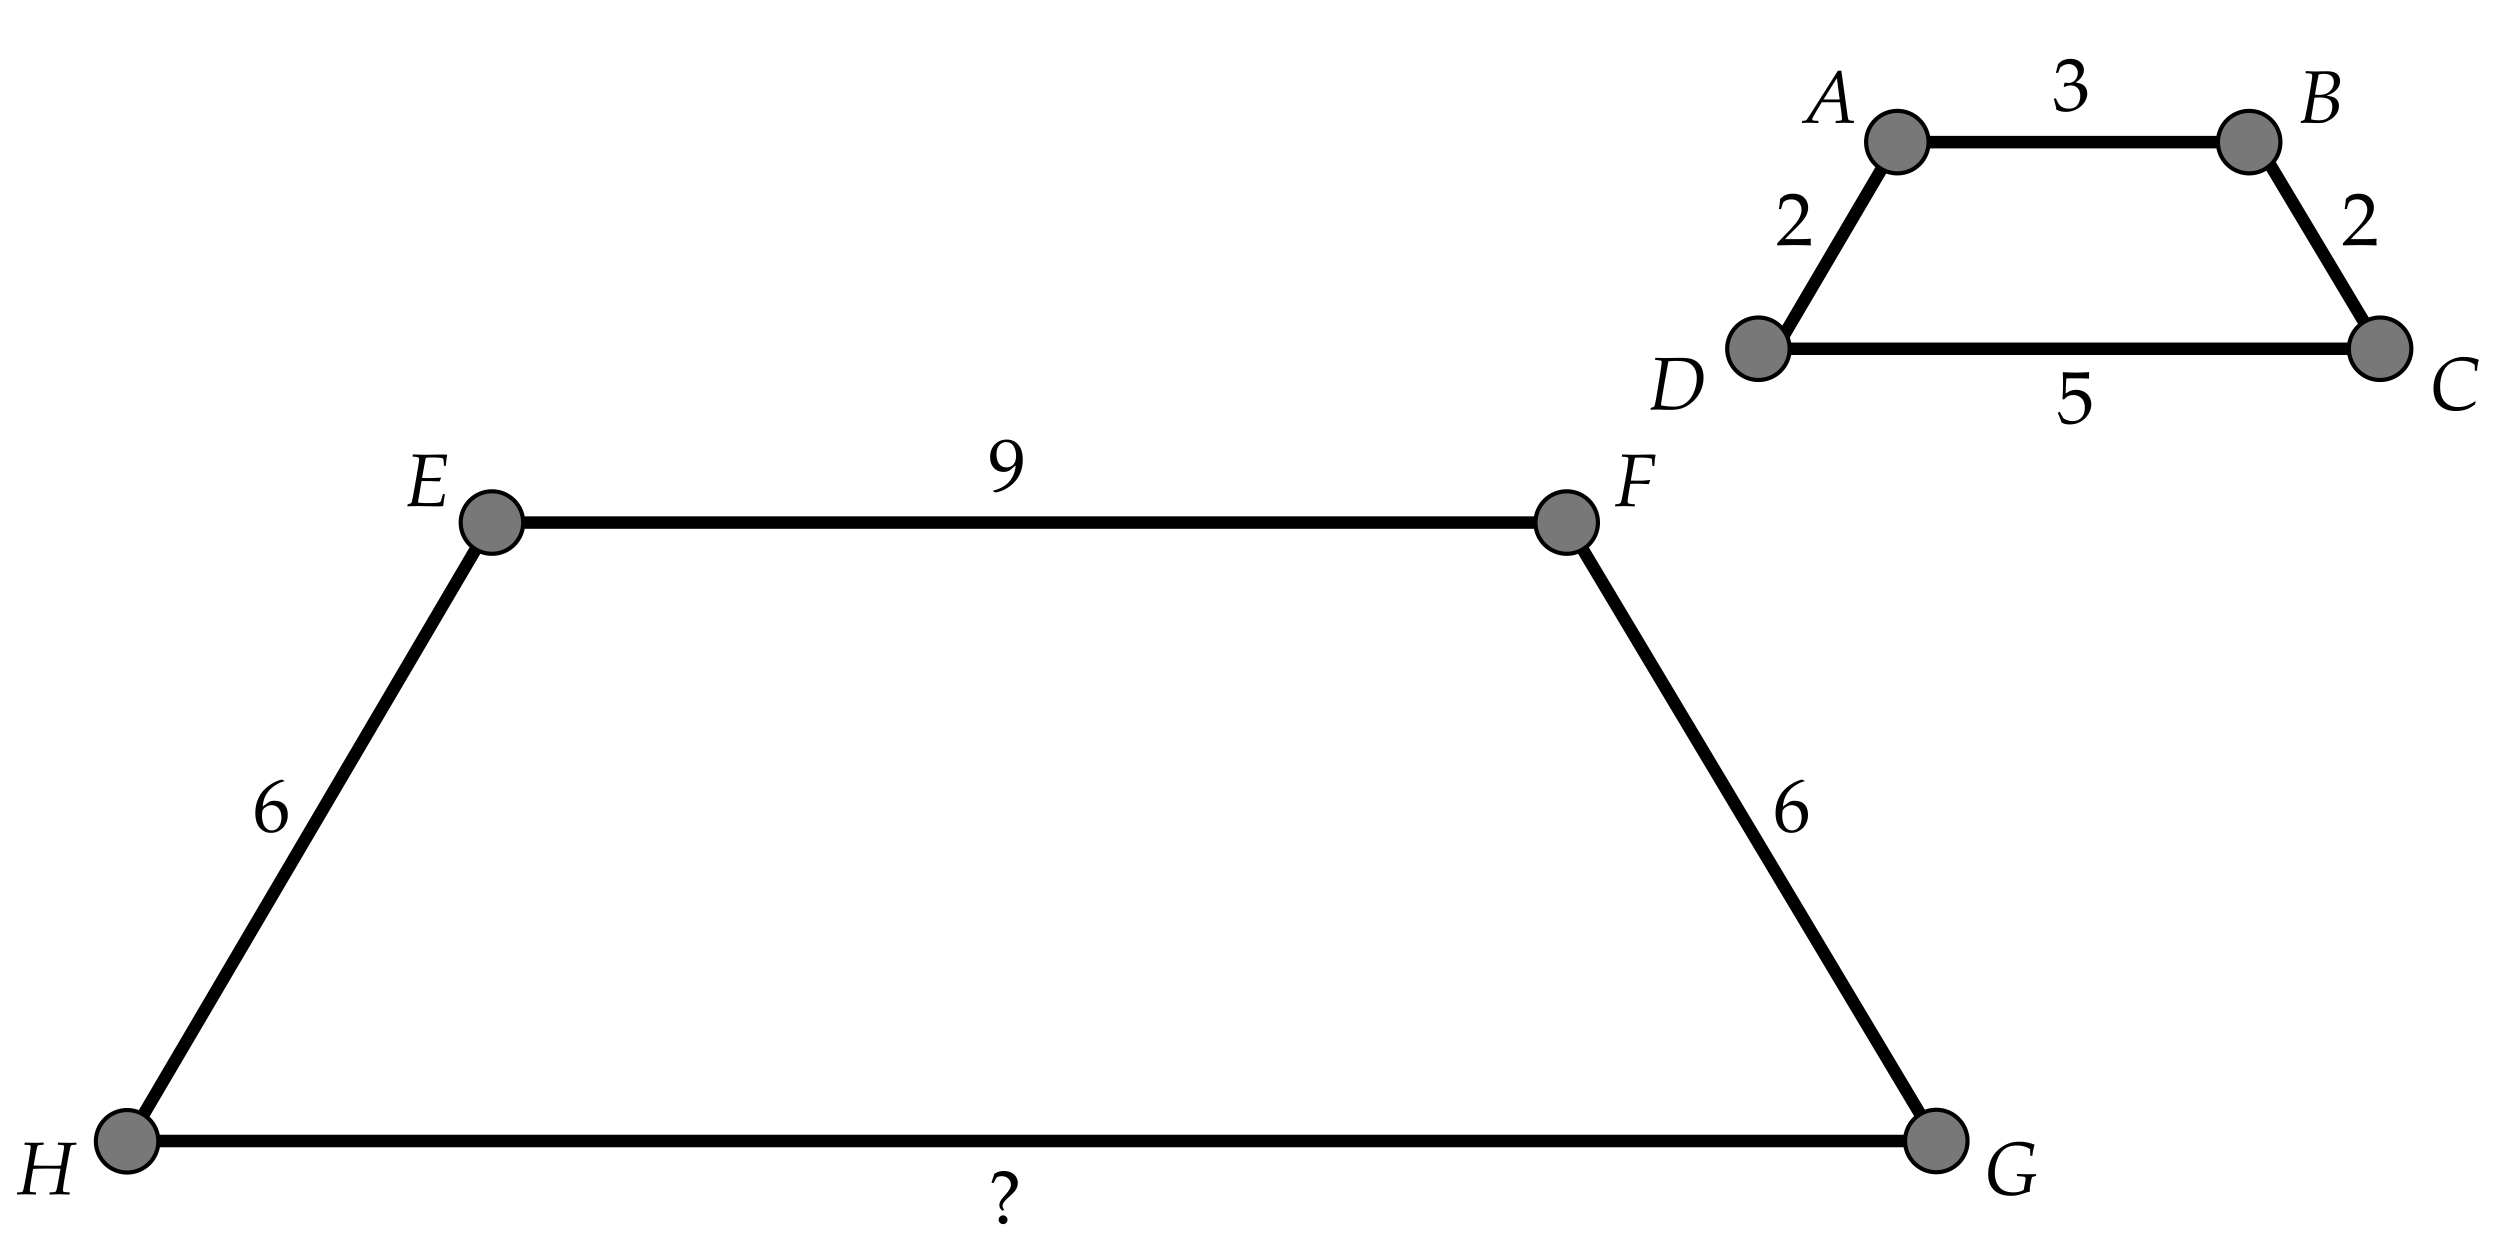
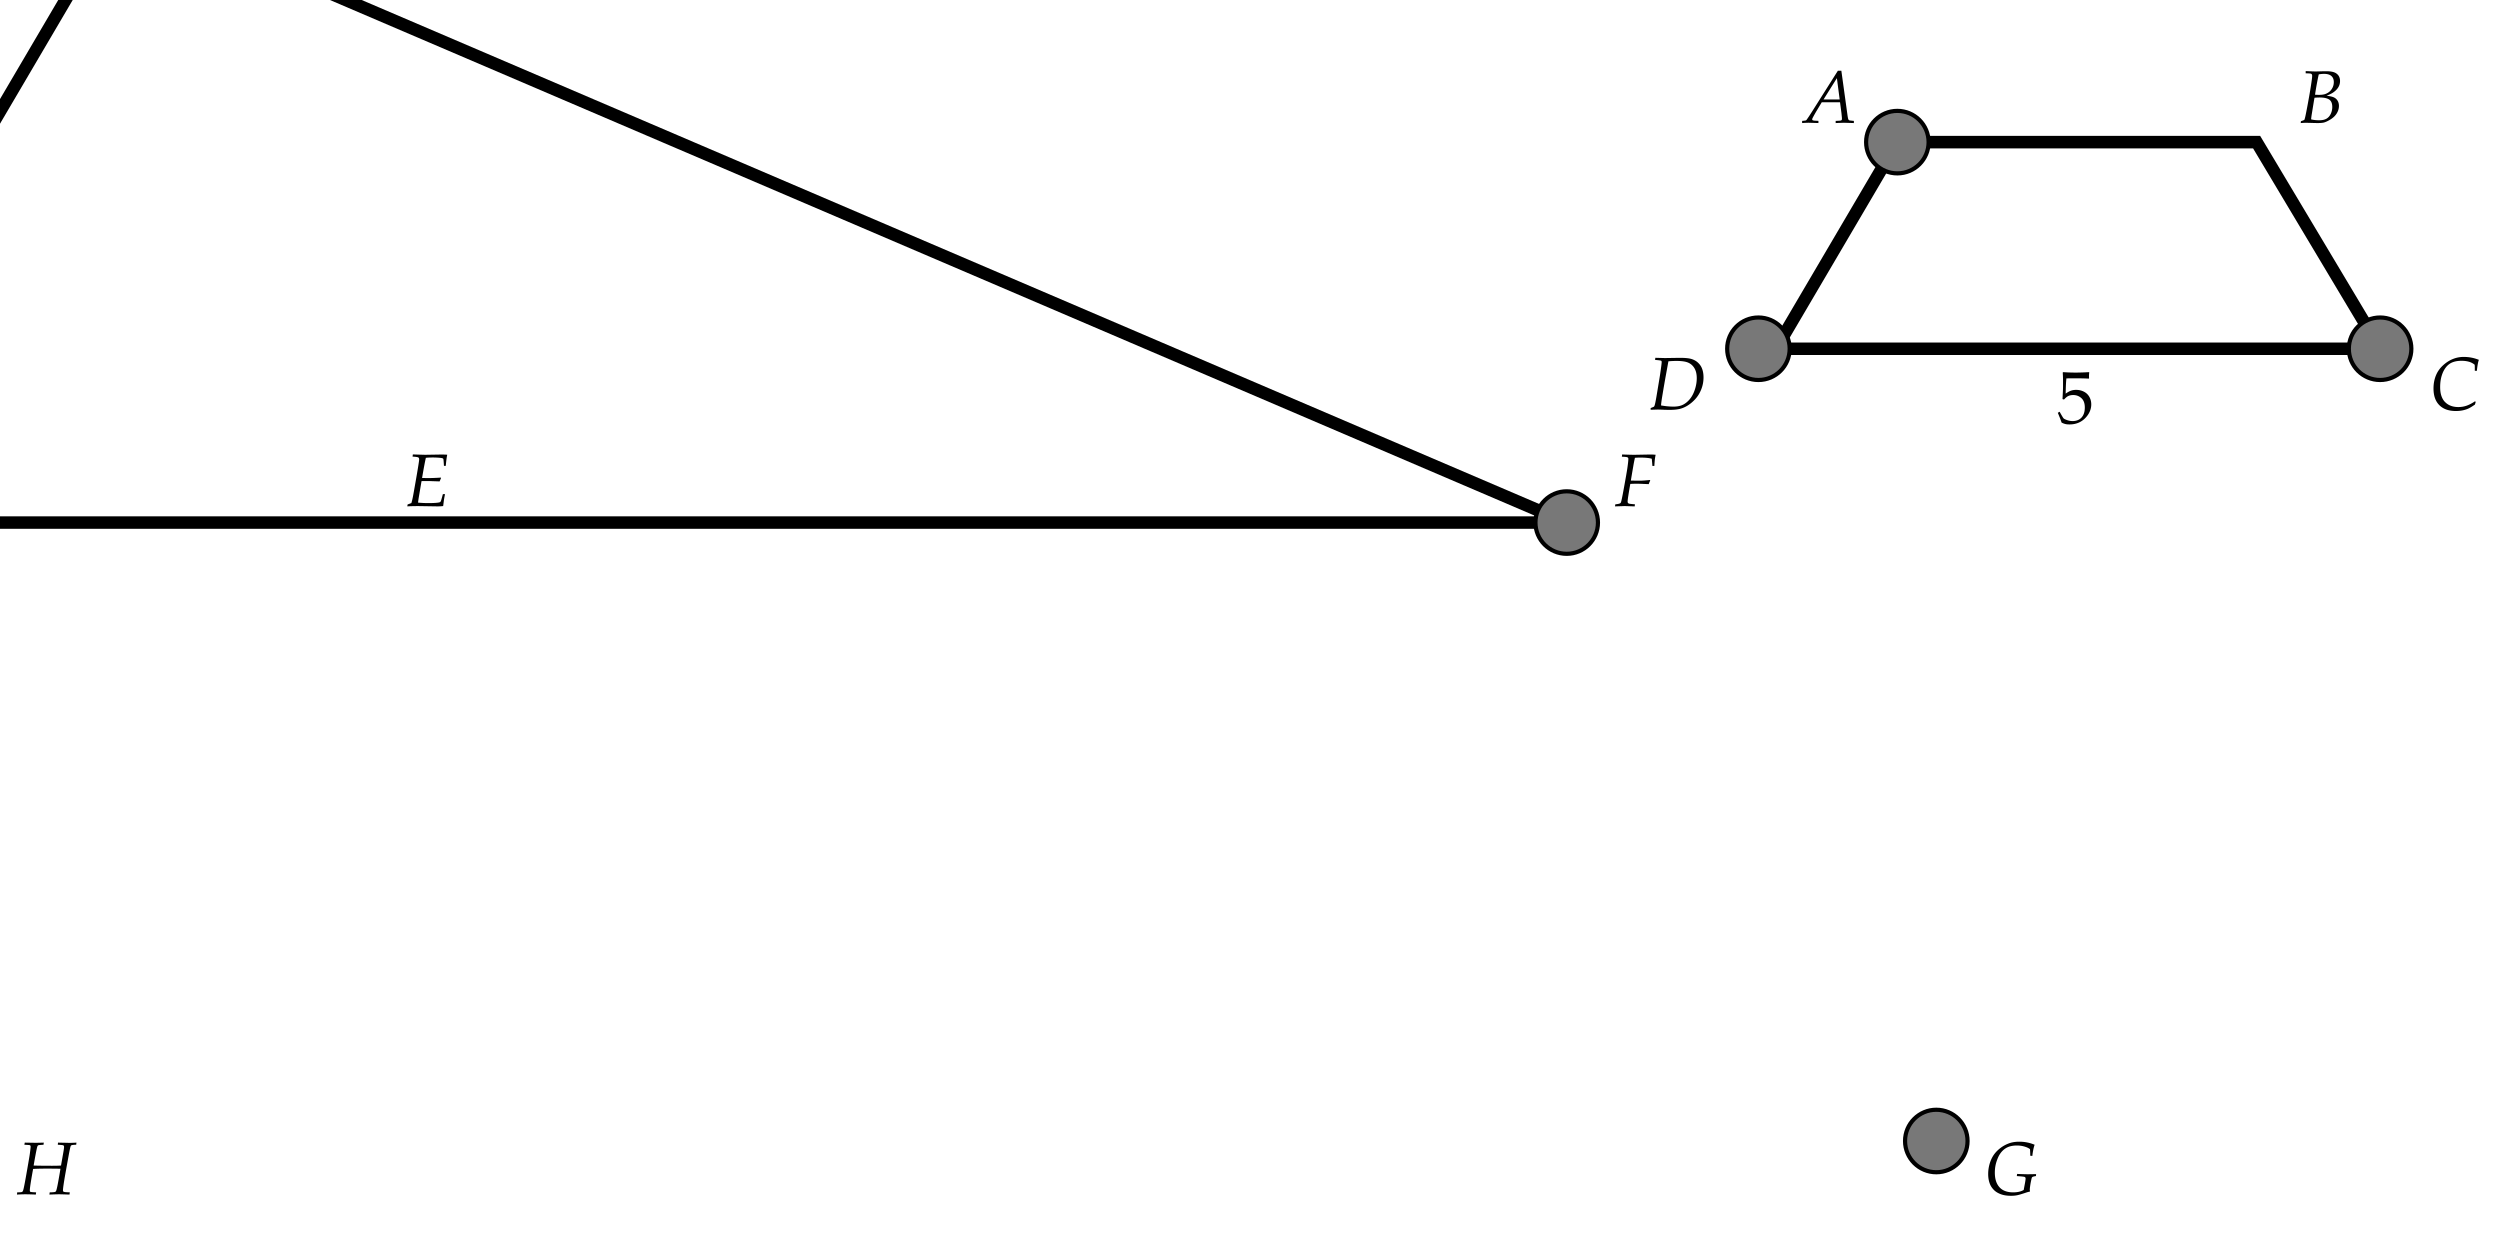
<svg xmlns="http://www.w3.org/2000/svg" width="600" height="300">
  <path fill="#FFF" d="M0 0h600v300H0z" />
-   <path fill="none" stroke="#000" stroke-width="3" stroke-miterlimit="10" d="M376.01 125.415l88.702 148.425h-434l87.226-148.425zM541.589 34.111L571.225 83.7h-145l29.141-49.589z" />
-   <path d="M68.26 187.4v.105c-.65.146-1.33.438-2.039.871s-1.289.927-1.74 1.48-.787 1.122-1.006 1.705-.362 1.252-.426 2.008c.34-.24.592-.422.756-.545.422-.328.693-.523.813-.588s.284-.122.492-.172.458-.074.751-.074c1.02 0 1.808.289 2.364.869s.835 1.422.835 2.523c0 .75-.138 1.402-.413 1.959-.281.568-.587 1-.918 1.293s-.712.54-1.143.742-.959.303-1.586.303c-1.072 0-1.96-.405-2.663-1.217s-1.055-1.994-1.055-3.547c0-1.066.166-2.051.497-2.953s.784-1.678 1.358-2.328 1.258-1.221 2.052-1.71 1.604-.833 2.43-1.032l.641.308zm-5.379 8.385c0 .463.053.924.158 1.381.064.27.154.533.268.791s.264.488.448.693.404.363.659.475.532.168.831.168c.404 0 .781-.11 1.129-.33s.63-.577.844-1.072.321-1.062.321-1.701c0-.615-.104-1.152-.312-1.612s-.495-.798-.861-1.015-.754-.326-1.165-.326c-.516 0-1.02.174-1.512.52-.352.246-.574.505-.668.777s-.14.689-.14 1.251zM238.347 117.915v-.167c1.055-.252 1.985-.652 2.791-1.2s1.446-1.291 1.92-2.228c.375-.738.609-1.6.703-2.584-.264.182-.574.431-.932.747a3.3 3.3 0 0 1-.483.387c-.17.111-.363.199-.58.264a3.252 3.252 0 0 1-.914.123c-.938 0-1.708-.316-2.312-.949s-.905-1.5-.905-2.602c0-1.254.378-2.269 1.134-3.045s1.708-1.165 2.856-1.165c.732 0 1.389.18 1.969.541s1.036.886 1.367 1.578.497 1.588.497 2.689c0 1.359-.249 2.549-.747 3.568-.604 1.242-1.497 2.265-2.681 3.067-.99.674-2.024 1.093-3.103 1.257l-.58-.281zm.808-8.78c0 .498.086.995.259 1.49s.447.876.822 1.143.812.4 1.31.4c.686 0 1.241-.231 1.666-.694s.637-1.16.637-2.092c0-.92-.201-1.696-.602-2.329s-.986-.949-1.753-.949c-.668 0-1.225.253-1.67.76s-.669 1.263-.669 2.271zM493.537 26.338a17.161 17.161 0 0 0-.219-1.151 71.48 71.48 0 0 0-.396-1.45l.484-.185c.369.984.792 1.651 1.27 2s1.1.523 1.867.523c.562 0 1.036-.111 1.42-.334s.695-.577.936-1.063.361-1.034.361-1.644c0-.814-.209-1.44-.625-1.876s-.975-.655-1.678-.655c-.234 0-.453.023-.655.07s-.503.152-.901.316l-.105-.088.193-.949c.469.029.783.044.941.044.715 0 1.267-.251 1.656-.753s.584-1.07.584-1.704c0-.569-.206-1.054-.619-1.453-.413-.399-.936-.599-1.568-.599-.381 0-.748.076-1.1.229s-.662.357-.932.615c-.105.223-.271.642-.5 1.257h-.545l.545-2.109c.393-.41.762-.697 1.107-.861a4.452 4.452 0 0 1 1.863-.387c.99 0 1.773.261 2.351.784.577.522.866 1.156.866 1.901 0 .505-.15 1.002-.449 1.492-.299.49-.805.99-1.52 1.501.662.088 1.185.239 1.569.452.384.214.681.515.888.904s.311.824.311 1.303c0 .696-.221 1.381-.662 2.054s-1.062 1.229-1.859 1.668a5.29 5.29 0 0 1-2.594.658c-.41 0-.785-.038-1.125-.114s-.726-.208-1.16-.396zM562.299 58.905v-.492c.182-.229.51-.586.984-1.072l1.959-2.039a57.35 57.35 0 0 0 1.117-1.239c.445-.51.793-.974 1.045-1.393s.438-.826.555-1.222.176-.772.176-1.129c0-.609-.17-1.137-.51-1.582-.439-.592-1.078-.888-1.916-.888-.469 0-.879.076-1.23.229s-.588.321-.708.505-.298.713-.532 1.586h-.527c.141-.785.24-1.594.299-2.426.369-.352.679-.604.928-.756s.555-.274.918-.365.76-.136 1.188-.136c.768 0 1.414.13 1.941.391s.949.649 1.266 1.165.475 1.099.475 1.749c0 .703-.18 1.396-.54 2.079s-1.108 1.589-2.245 2.72l-1.504 1.494c-.545.545-.957.979-1.238 1.301h3.857c.773 0 1.533-.038 2.277-.114l.061.07a5.094 5.094 0 0 0-.053.782c0 .27.018.498.053.686l-.061.097a43.95 43.95 0 0 0-1.424-.053 157.288 157.288 0 0 0-2.4-.035c-.51 0-1.367.012-2.574.035-.665.011-1.209.029-1.637.052zM426.521 58.905v-.492c.182-.229.51-.586.984-1.072l1.961-2.039c.152-.158.523-.571 1.115-1.239.445-.51.795-.974 1.047-1.393s.436-.826.553-1.222.176-.772.176-1.129c0-.609-.17-1.137-.51-1.582-.439-.592-1.078-.888-1.916-.888-.469 0-.879.076-1.23.229s-.587.321-.707.505-.297.713-.531 1.586h-.527c.141-.785.24-1.594.299-2.426.369-.352.678-.604.927-.756s.556-.274.919-.365.758-.136 1.186-.136c.768 0 1.416.13 1.943.391s.949.649 1.266 1.165.475 1.099.475 1.749c0 .703-.181 1.396-.541 2.079s-1.109 1.589-2.246 2.72l-1.502 1.494a28.32 28.32 0 0 0-1.24 1.301h3.859c.773 0 1.531-.038 2.275-.114l.062.07a5.094 5.094 0 0 0-.053.782c0 .27.018.498.053.686l-.062.097a43.95 43.95 0 0 0-1.424-.053 157.14 157.14 0 0 0-2.398-.035c-.51 0-1.369.012-2.576.035-.664.011-1.209.029-1.637.052zM433.115 187.402v.105c-.65.146-1.33.436-2.039.869s-1.289.928-1.74 1.481-.787 1.122-1.007 1.705-.362 1.253-.427 2.009c.34-.24.592-.422.756-.545.422-.328.693-.525.813-.59s.284-.121.492-.171.458-.075.751-.075c1.02 0 1.809.291 2.365.871s.834 1.42.834 2.521c0 .75-.137 1.404-.412 1.961-.281.568-.588.998-.919 1.291s-.712.541-1.143.743-.96.304-1.587.304c-1.072 0-1.959-.406-2.662-1.218s-1.055-1.993-1.055-3.546c0-1.066.165-2.051.496-2.953s.783-1.68 1.357-2.33 1.259-1.22 2.053-1.709 1.604-.834 2.43-1.033l.644.31zm-5.379 8.385c0 .463.053.922.158 1.379.064.27.153.533.268.791s.264.49.448.695.404.363.659.475.531.166.83.166c.404 0 .781-.109 1.13-.329s.63-.577.844-1.072.321-1.062.321-1.7c0-.615-.104-1.153-.312-1.613s-.495-.799-.861-1.016-.754-.324-1.164-.324c-.516 0-1.02.172-1.512.518-.352.246-.574.506-.668.778s-.141.69-.141 1.252zM240.641 290.598c-.527-.363-.791-.826-.791-1.389 0-.305.078-.609.233-.914s.526-.785 1.112-1.441.984-1.195 1.195-1.617c.146-.305.22-.619.22-.941 0-.557-.205-1.031-.615-1.424s-.938-.588-1.582-.588a2.813 2.813 0 0 0-1.124.237c-.117.123-.214.25-.29.379-.129.217-.299.559-.51 1.027l-.466-.053-.062-.088.686-2.082c.375-.229.737-.396 1.085-.502s.737-.158 1.165-.158c.656 0 1.245.122 1.767.365s.918.588 1.191 1.033.409.928.409 1.449c0 .398-.075.781-.224 1.147s-.357.702-.624 1.007-.715.739-1.345 1.305-1.047 1.023-1.252 1.375a1.326 1.326 0 0 0-.211.686c0 .158.035.314.105.467.041.105.141.252.299.439l-.371.281zm.096 1.09c.293 0 .542.102.747.307s.308.455.308.748c0 .287-.103.533-.308.738s-.454.307-.747.307c-.287 0-.535-.102-.743-.307a1 1 0 0 1-.312-.738c0-.293.103-.543.308-.748s.454-.307.747-.307z" />
+   <path fill="none" stroke="#000" stroke-width="3" stroke-miterlimit="10" d="M376.01 125.415h-434l87.226-148.425zM541.589 34.111L571.225 83.7h-145l29.141-49.589z" />
  <circle fill="#787878" stroke="#000" stroke-miterlimit="10" cx="376.01" cy="125.415" r="7.5" />
-   <circle fill="#787878" stroke="#000" stroke-miterlimit="10" cx="118.068" cy="125.415" r="7.5" />
  <circle fill="#787878" stroke="#000" stroke-miterlimit="10" cx="464.712" cy="273.84" r="7.5" />
-   <circle fill="#787878" stroke="#000" stroke-miterlimit="10" cx="30.506" cy="273.91" r="7.5" />
  <circle fill="#787878" stroke="#000" stroke-miterlimit="10" cx="455.366" cy="34.111" r="7.5" />
-   <circle fill="#787878" stroke="#000" stroke-miterlimit="10" cx="539.802" cy="34.111" r="7.5" />
  <circle fill="#787878" stroke="#000" stroke-miterlimit="10" cx="571.225" cy="83.7" r="7.5" />
  <circle fill="#787878" stroke="#000" stroke-miterlimit="10" cx="422.021" cy="83.7" r="7.5" />
  <path d="M97.757 121.533l.062-.457.914-.343c.129-.416.264-.987.404-1.714.07-.363.293-1.617.668-3.762s.63-3.697.765-4.658a2.86 2.86 0 0 0 .026-.378c0-.199-.066-.343-.198-.431s-.593-.155-1.384-.202l.07-.527 1.318.044c1.025.029 1.579.044 1.661.044l3.788-.062c.557 0 1.052.015 1.485.044-.129.58-.246 1.471-.352 2.672h-.439c-.053-.867-.091-1.371-.114-1.512-.018-.094-.044-.163-.079-.207s-.091-.078-.167-.101c-.123-.047-.354-.085-.694-.114a18.312 18.312 0 0 0-1.573-.07c-.744 0-1.315.026-1.714.079-.246 1.096-.548 2.707-.905 4.834.621.018 1.134.026 1.538.026.809 0 1.793-.038 2.953-.114l.062.088-.343.826c-.064 0-.706-.021-1.925-.062a26.38 26.38 0 0 0-1.222-.026c-.369 0-.768.006-1.195.018l-.686 4.061c-.064.416-.114.782-.149 1.099.85.076 1.632.114 2.347.114 1.424 0 2.35-.059 2.777-.176.141-.035.246-.111.316-.229s.243-.697.519-1.74h.51a39.36 39.36 0 0 0-.229 1.222c-.012.053-.082.598-.211 1.635-.451.053-.92.079-1.406.079l-4.43-.07c-1.206-.001-2.129.023-2.768.07zM387.604 121.533l.07-.492c.604-.064.986-.146 1.15-.246a.445.445 0 0 0 .186-.202c.1-.199.312-1.201.641-3.006.521-2.836.832-4.623.932-5.361.146-1.037.221-1.729.221-2.074 0-.141-.034-.246-.102-.316s-.191-.12-.373-.149-.543-.056-1.082-.079l.07-.545c.217.018.461.029.73.035 1.09.035 1.801.053 2.135.053l3.797-.07c.504 0 .961.021 1.371.062-.082.41-.142.766-.18 1.068s-.08.839-.127 1.613h-.467a38.805 38.805 0 0 0-.096-1.16 5.877 5.877 0 0 0-.062-.571c-.627-.182-1.553-.272-2.777-.272-.404 0-.822.018-1.256.053a32.262 32.262 0 0 0-.396 2.004c-.34 1.963-.533 3.117-.58 3.463l2.004.026c.334 0 .66-.012.977-.035.182-.006.709-.05 1.582-.132l.088.097-.203.457a15.09 15.09 0 0 1-.166.439l-1.486-.062a31.335 31.335 0 0 0-1.529-.035c-.457 0-.926.015-1.406.044-.428 2.455-.641 3.855-.641 4.201 0 .182.039.315.118.4s.222.142.427.171c.123.023.527.064 1.213.123l-.062.501-2.338-.079c-.111 0-.293.006-.545.018l-1.838.058zM432.512 29.533v-.519c.527-.047.826-.085.896-.114.041-.018.086-.05.133-.097s.264-.357.65-.932l.816-1.266 6.082-9.624h.836l1.467 10.617c.07.498.133.826.186.984.041.105.092.183.153.233s.153.083.276.101c.035.006.344.038.924.097v.519l-2.338-.07c-.152 0-.83.023-2.031.07v-.519c.633-.023 1.031-.05 1.195-.079.111-.029.191-.073.238-.132s.07-.161.07-.308c0-.082-.004-.167-.01-.255l-.105-1.09-.342-2.602h-4.387l-1.389 2.312c-.51.891-.799 1.427-.869 1.608a.627.627 0 0 0-.035.193c0 .07.03.13.092.18s.207.086.436.11c.1.012.422.029.967.053v.527l-2.373-.07a23.25 23.25 0 0 0-1.538.073zm5.142-5.669h3.867l-.668-5.106-3.199 5.106zM552.17 29.533l.053-.439.605-.22c.059-.023.141-.073.246-.149.105-.334.203-.724.291-1.169.287-1.406.578-2.958.874-4.654s.503-3.013.62-3.951c.041-.322.061-.562.061-.721 0-.176-.03-.306-.092-.391s-.145-.142-.25-.171c-.146-.035-.551-.059-1.213-.07v-.536c1.254.059 2.047.088 2.381.088.217 0 .691-.012 1.424-.035.41-.012.791-.018 1.143-.018 1.02 0 1.775.146 2.268.439.686.416 1.029 1.052 1.029 1.907 0 .562-.148 1.08-.444 1.551s-.731.895-1.306 1.27c-.363.234-.857.466-1.484.694.832.123 1.396.252 1.695.387.404.176.719.444.941.804s.334.787.334 1.279c0 .463-.099.913-.295 1.349s-.463.823-.8 1.16-.762.647-1.274.932-.935.466-1.266.545-.818.119-1.463.119c-.34 0-.777-.009-1.311-.026a99.152 99.152 0 0 0-1.389-.035c-.386-.001-.845.02-1.378.061zm2.496-.888c.562.146 1.213.22 1.951.22.715 0 1.29-.125 1.727-.374s.779-.631 1.028-1.147.374-1.075.374-1.679c0-.855-.248-1.447-.743-1.775s-1.261-.492-2.298-.492c-.375 0-.783.021-1.223.062-.064.334-.137.753-.219 1.257l-.467 2.865c-.058.375-.101.729-.13 1.063zm.939-5.915c.369.023.68.035.932.035.574 0 1.045-.054 1.411-.163s.712-.287 1.037-.536.595-.582.809-.998.321-.876.321-1.38c0-.615-.192-1.096-.576-1.441s-.98-.519-1.789-.519a7.12 7.12 0 0 0-1.248.123c-.305 1.337-.604 2.963-.897 4.879zM594.176 96.436l-.193.659c-.586.41-1.071.71-1.455.901s-.842.346-1.375.466-1.117.18-1.75.18c-1.705 0-3.024-.467-3.959-1.402s-1.402-2.269-1.402-4.003c0-1.236.229-2.361.686-3.375.375-.832.93-1.578 1.662-2.237s1.51-1.151 2.333-1.477 1.671-.488 2.544-.488c.65 0 1.281.059 1.891.176s1.197.293 1.766.527a6.243 6.243 0 0 0-.236.905 22.4 22.4 0 0 0-.238 1.723l-.5-.009v-.976a21.867 21.867 0 0 0-.027-.466 3.826 3.826 0 0 0-1.143-.65c-.592-.199-1.266-.299-2.021-.299-.826 0-1.543.12-2.152.36s-1.136.639-1.578 1.195-.785 1.239-1.028 2.048-.364 1.705-.364 2.689c0 .85.102 1.567.307 2.153s.48 1.056.826 1.411.721.625 1.125.813c.609.287 1.307.431 2.092.431.691 0 1.35-.107 1.974-.321s1.3-.564 2.026-1.05l.189.116zM396.156 98.343v-.404c.492-.199.75-.308.773-.325a.596.596 0 0 0 .141-.211c.111-.252.273-1.005.484-2.259.51-3.053.797-4.79.861-5.212.258-1.74.387-2.748.387-3.023 0-.17-.039-.278-.115-.325-.1-.064-.588-.132-1.467-.202l.061-.51 2.312.062 3.541-.053c1.295 0 2.238.094 2.83.281s1.086.458 1.481.813.696.74.901 1.156c.334.691.5 1.503.5 2.435 0 1.008-.183 1.973-.549 2.896s-.871 1.729-1.516 2.417-1.346 1.241-2.102 1.657c-.551.305-1.126.52-1.727.646s-1.338.189-2.211.189c-.416 0-.869-.009-1.361-.026a63.917 63.917 0 0 0-1.486-.053l-1.738.051zm2.496-1.037c1.096.188 2.096.281 2.998.281.768 0 1.432-.111 1.994-.334.363-.141.732-.362 1.107-.664s.715-.661 1.02-1.077c.434-.592.784-1.32 1.051-2.184s.4-1.721.4-2.571c0-.932-.174-1.705-.52-2.32s-.83-1.071-1.454-1.367-1.583-.444-2.878-.444c-.621 0-1.271.029-1.951.088l-.607 3.331c-.24 1.301-.547 3.085-.922 5.353-.076.48-.133.867-.168 1.16a9.24 9.24 0 0 0-.07.748zM487.209 285.865l-.078.131c-.229.029-.592.129-1.09.299-.891.299-1.547.49-1.969.572s-.891.123-1.406.123c-.979 0-1.805-.128-2.479-.383s-1.209-.578-1.604-.971-.696-.809-.901-1.248c-.346-.75-.518-1.621-.518-2.611 0-1.02.17-2.006.51-2.961.258-.715.59-1.341.997-1.877s.908-1.025 1.503-1.468 1.25-.797 1.965-1.063 1.555-.4 2.521-.4c.627 0 1.244.061 1.851.181s1.206.304 1.798.55c-.252.738-.434 1.631-.545 2.68l-.502-.043a21.615 21.615 0 0 0-.061-1.574c-.299-.246-.734-.453-1.306-.623s-1.185-.256-1.841-.256c-.756 0-1.414.104-1.974.312s-1.058.536-1.494.984-.79.984-1.06 1.608-.464 1.22-.584 1.788-.18 1.172-.18 1.811c0 1.518.37 2.688 1.111 3.508s1.838 1.23 3.291 1.23c1.02 0 1.861-.191 2.523-.572l.324-1.723c.088-.498.133-.832.133-1.002 0-.223-.09-.361-.269-.417s-.792-.118-1.841-.188l.078-.52a79.75 79.75 0 0 0 2.506.08c.24 0 .922-.012 2.047-.035l-.035.465c-.404.07-.656.129-.756.176s-.168.102-.206.163-.089.239-.153.532l-.105.5c-.07.346-.133.717-.186 1.112s-.078.675-.078.839a.86.86 0 0 0 .063.291zM4.07 286.699l.062-.535c.586 0 .952-.027 1.099-.08a.443.443 0 0 0 .193-.131c.07-.082.146-.29.229-.624.146-.585.425-2.063.835-4.435.369-2.102.592-3.422.668-3.961.129-.955.193-1.52.193-1.695 0-.158-.028-.266-.083-.324s-.16-.094-.312-.105c-.07-.006-.439-.029-1.107-.07l.097-.51 2.566.043c.334 0 .999-.014 1.995-.043l-.053.51c-.668.041-1.061.076-1.178.105a.366.366 0 0 0-.189.092.579.579 0 0 0-.119.224c-.076.204-.214.831-.413 1.878-.1.52-.261 1.418-.483 2.693 1.143.035 2.619.053 4.43.053.879 0 1.594-.018 2.145-.053.023-.141.217-1.243.58-3.309.1-.572.149-.956.149-1.148 0-.211-.062-.343-.185-.396-.123-.052-.562-.099-1.318-.14l.053-.51 2.136.043c.293.012.501.018.624.018.439 0 .993-.02 1.661-.061l-.053.51c-.615.018-.993.059-1.134.123a.4.4 0 0 0-.167.157c-.094.164-.267.94-.519 2.327l-.773 4.286c-.393 2.249-.589 3.601-.589 4.058 0 .123.031.215.092.276s.204.106.426.136c.129.018.504.039 1.125.062l-.079.535c-1.365-.047-2.183-.07-2.452-.07-.41 0-1.198.023-2.364.07l.07-.535c.75-.006 1.201-.051 1.354-.133a.472.472 0 0 0 .193-.236c.123-.275.318-1.162.584-2.659s.415-2.374.444-2.632c-.926-.023-2.001-.035-3.226-.035-1.43 0-2.54.025-3.331.078-.527 2.877-.791 4.605-.791 5.186 0 .146.041.246.123.299.111.059.574.104 1.389.133l-.07.535a68.476 68.476 0 0 0-2.452-.07c-.598 0-1.29.023-2.075.07zM494.783 101.417a23.785 23.785 0 0 0-.326-.914l-.58-1.433.432-.255c.527.961.852 1.499.975 1.613s.398.248.826.4.865.229 1.311.229c.586 0 1.1-.123 1.542-.369s.785-.614 1.028-1.103.365-1.08.365-1.771c0-1.02-.277-1.775-.831-2.268s-1.208-.738-1.964-.738c-.445 0-.85.085-1.213.255-.275.135-.604.41-.984.826l-.361-.105.105-2.171c.012-.328.018-.595.018-.8v-1.564c0-.469-.014-.938-.043-1.406a38.973 38.973 0 0 1-.027-.439l.115-.088c.955.07 1.957.105 3.006.105.891 0 1.957-.035 3.199-.105l.043.088a5.995 5.995 0 0 0-.061.809c0 .117.006.319.018.606l-.088.053c-.814-.053-2.033-.079-3.656-.079-.598 0-1.164.009-1.697.026-.088.809-.146 2.027-.176 3.656.469-.34.891-.576 1.266-.708s.791-.198 1.248-.198c.68 0 1.303.145 1.868.435s1.001.708 1.306 1.252.457 1.143.457 1.793c0 1.014-.346 1.957-1.037 2.83-1.043 1.324-2.443 1.986-4.201 1.986-.387 0-.717-.034-.989-.101s-.572-.182-.894-.347z" />
</svg>